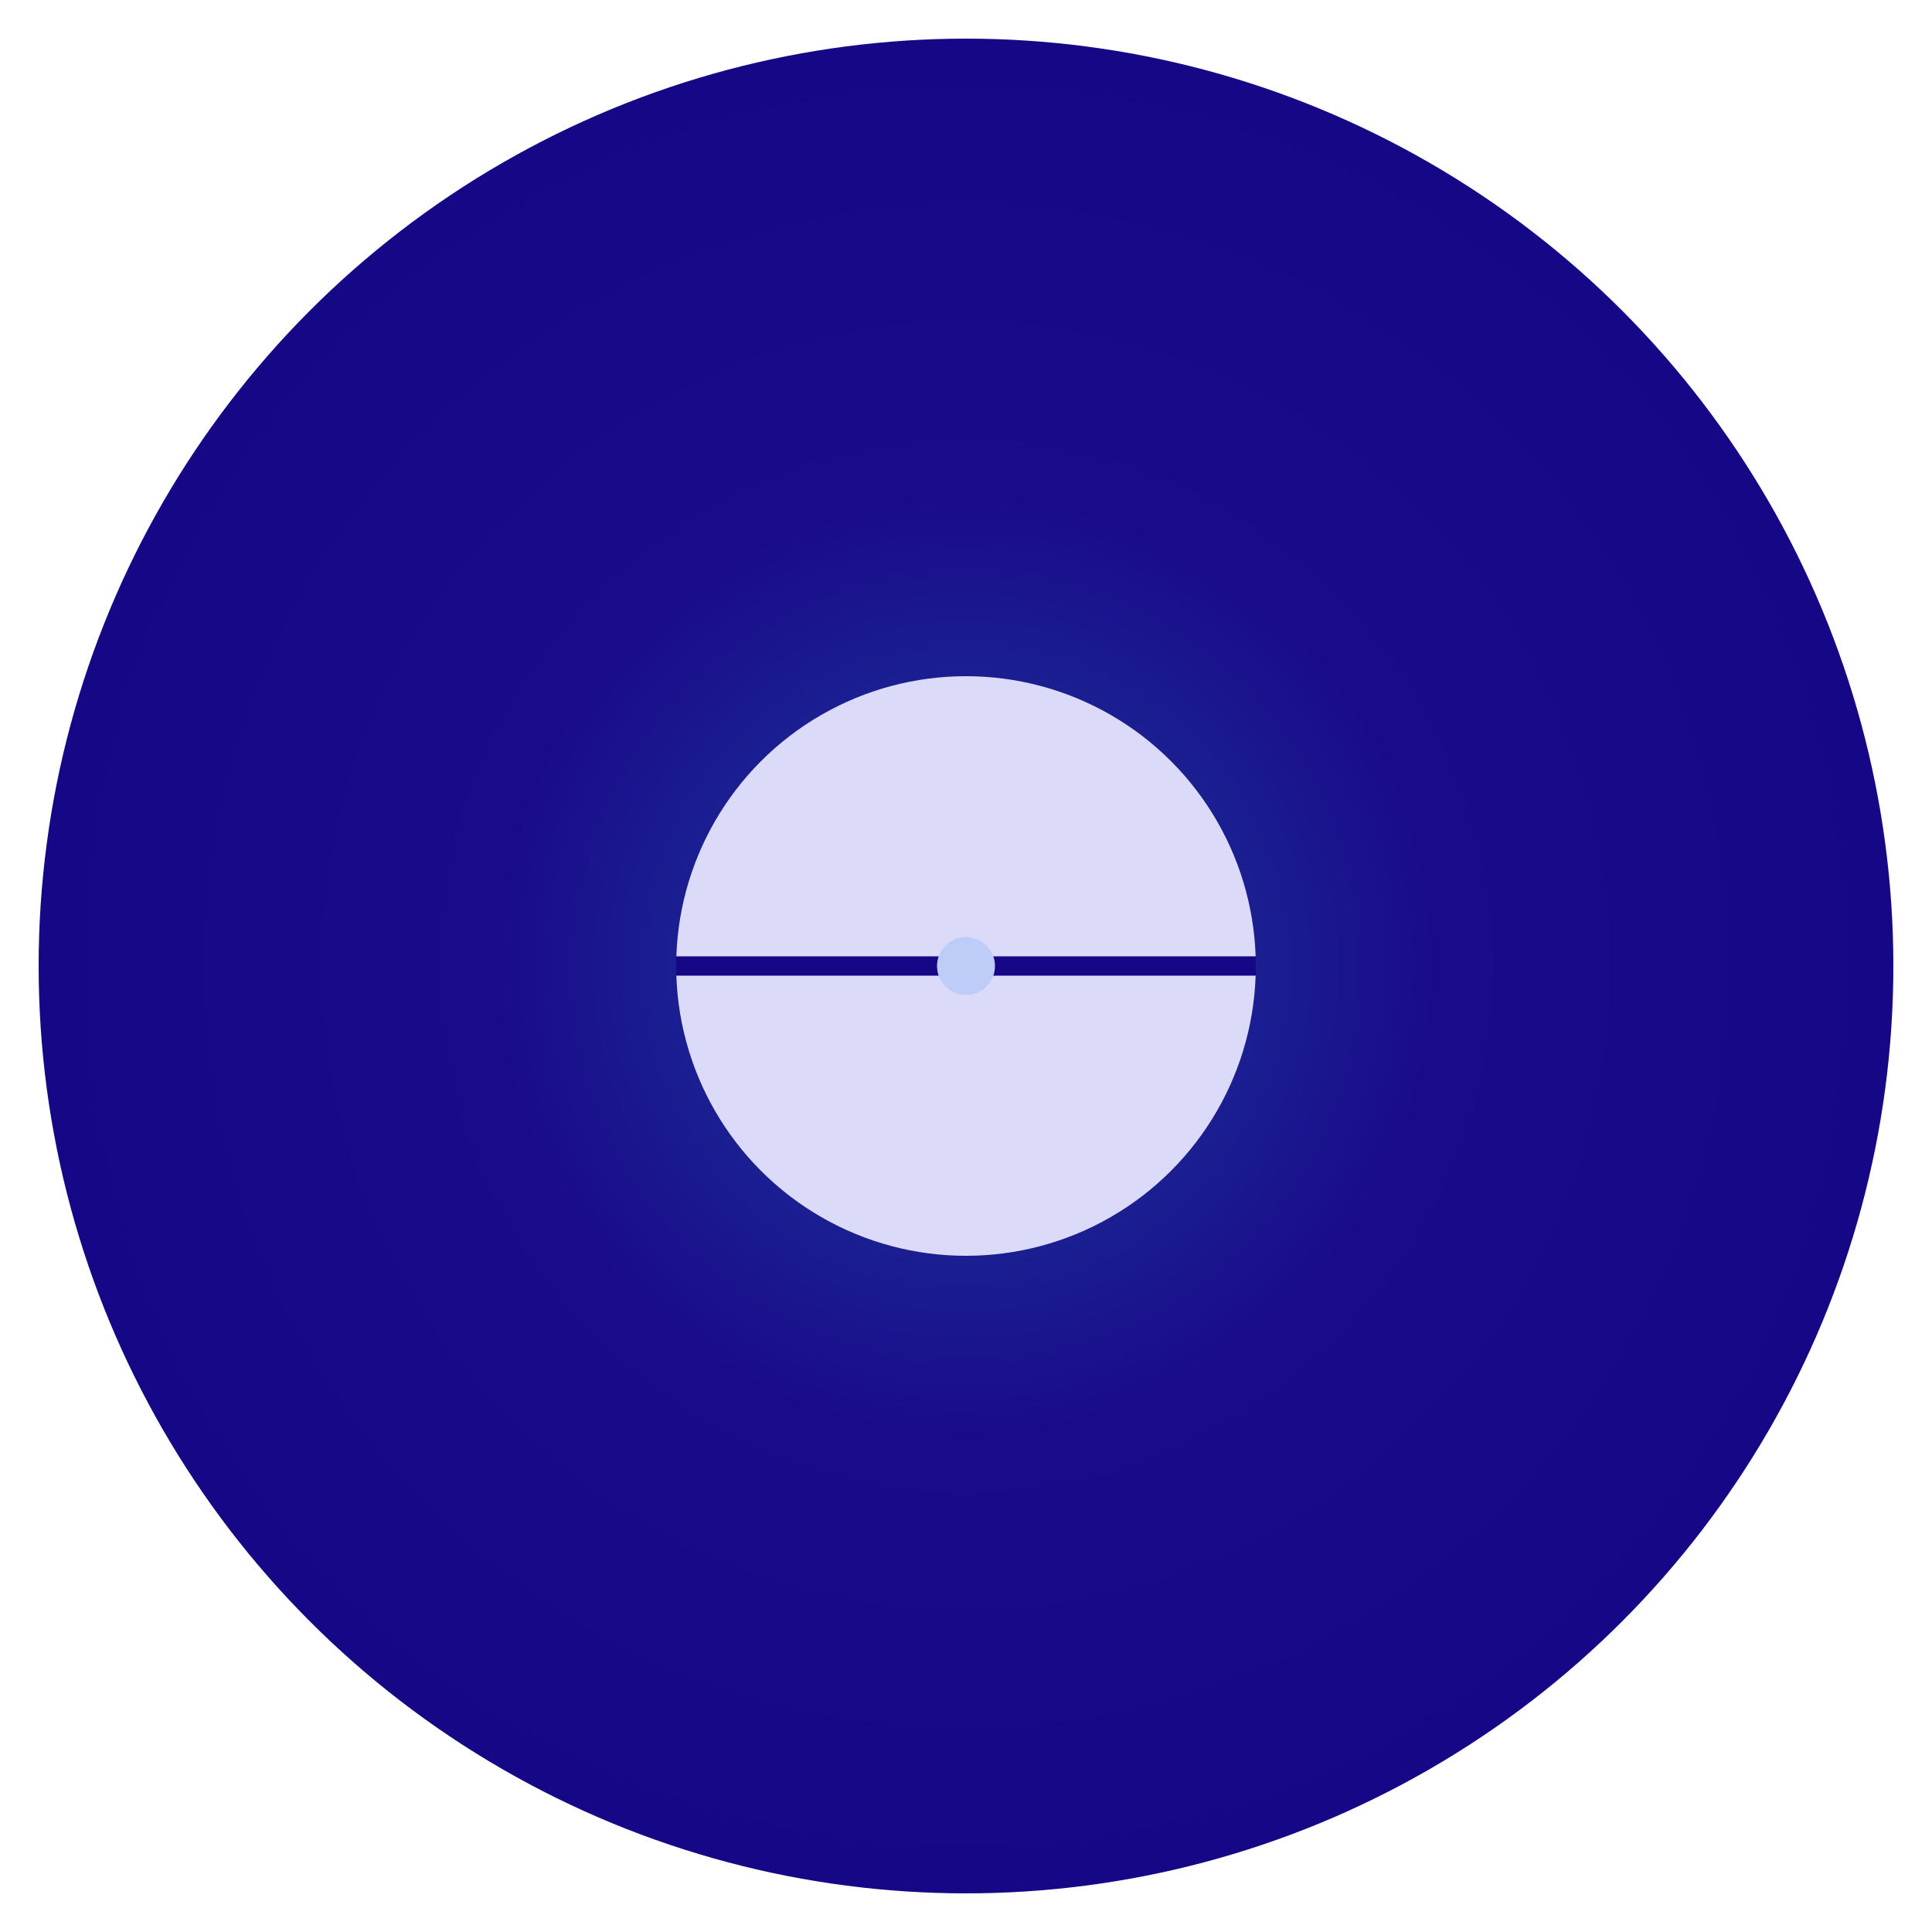
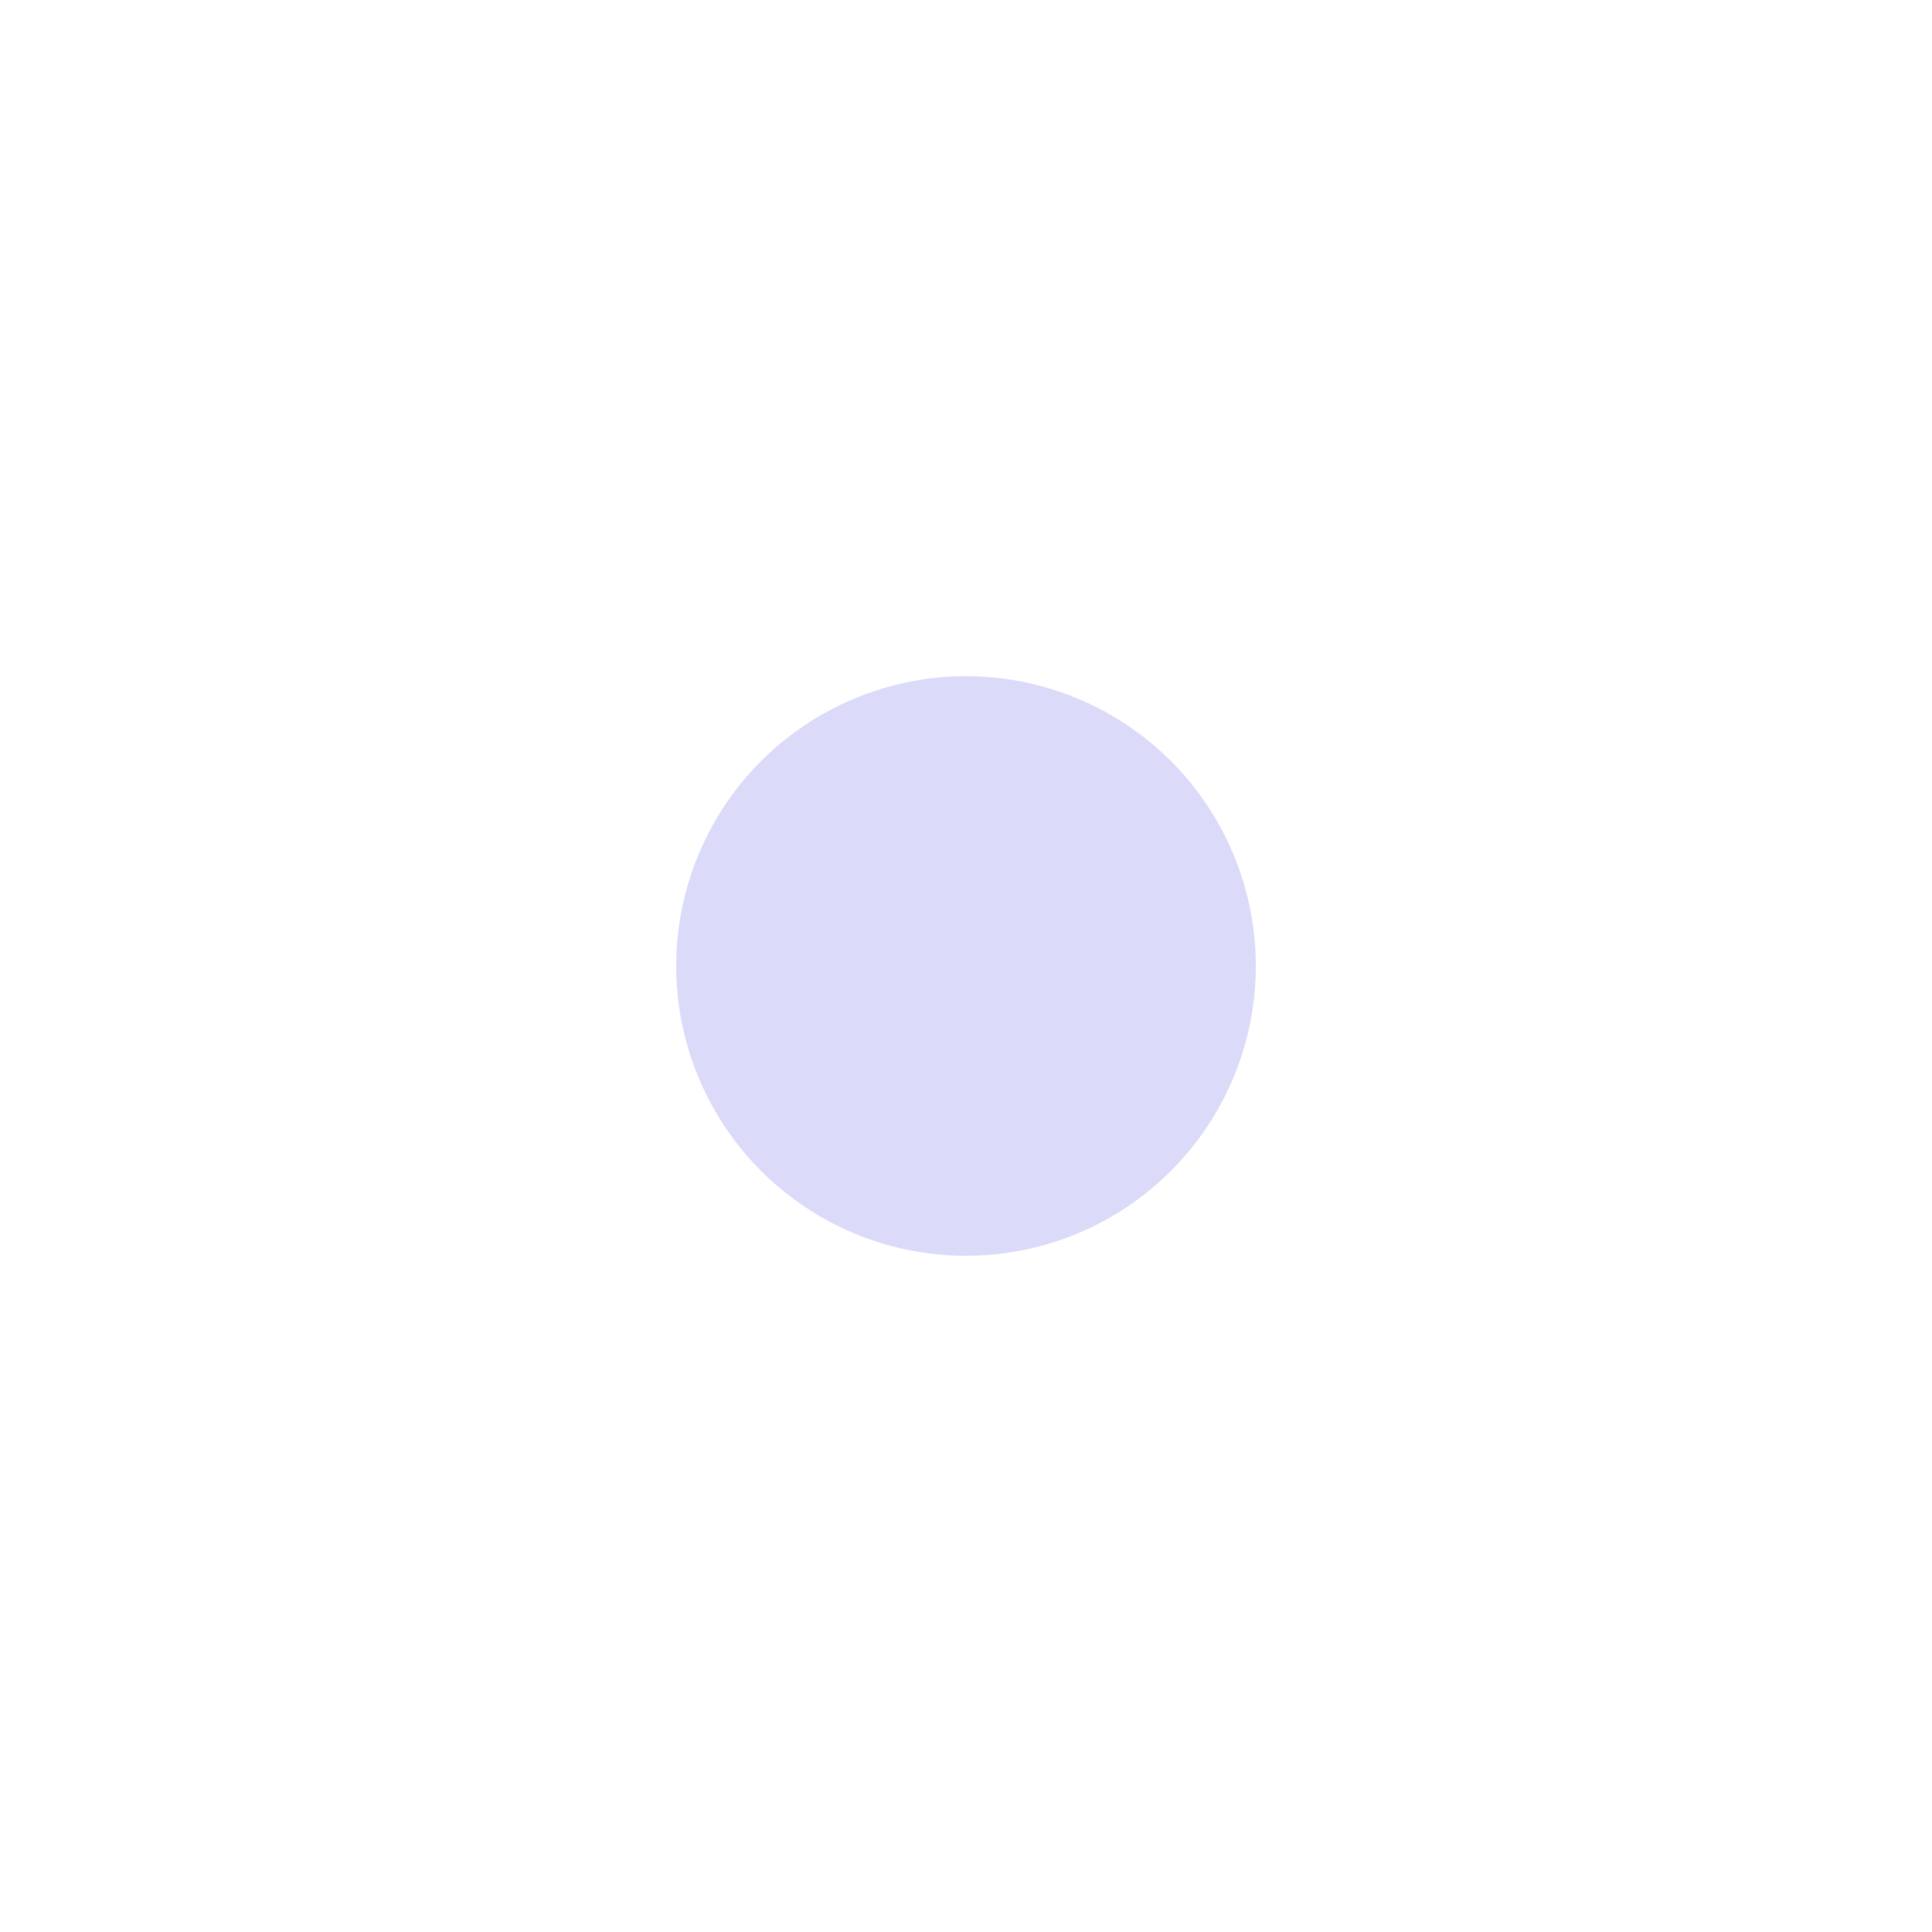
<svg xmlns="http://www.w3.org/2000/svg" viewBox="0 0 100 100">
  <defs>
    <radialGradient id="marbleGradient" cx="50%" cy="50%" r="50%">
      <stop offset="0%" stop-color="#1b3e9d" />
      <stop offset="50%" stop-color="#1a0b8a" />
      <stop offset="100%" stop-color="#150786" />
    </radialGradient>
  </defs>
-   <circle cx="50" cy="50" r="48" fill="url(#marbleGradient)" />
  <circle cx="50" cy="50" r="15" fill="#dbdaf9" />
-   <line x1="35" y1="50" x2="65" y2="50" stroke="#150786" stroke-width="1" />
-   <circle cx="50" cy="50" r="1.5" fill="#becdf8" />
</svg>